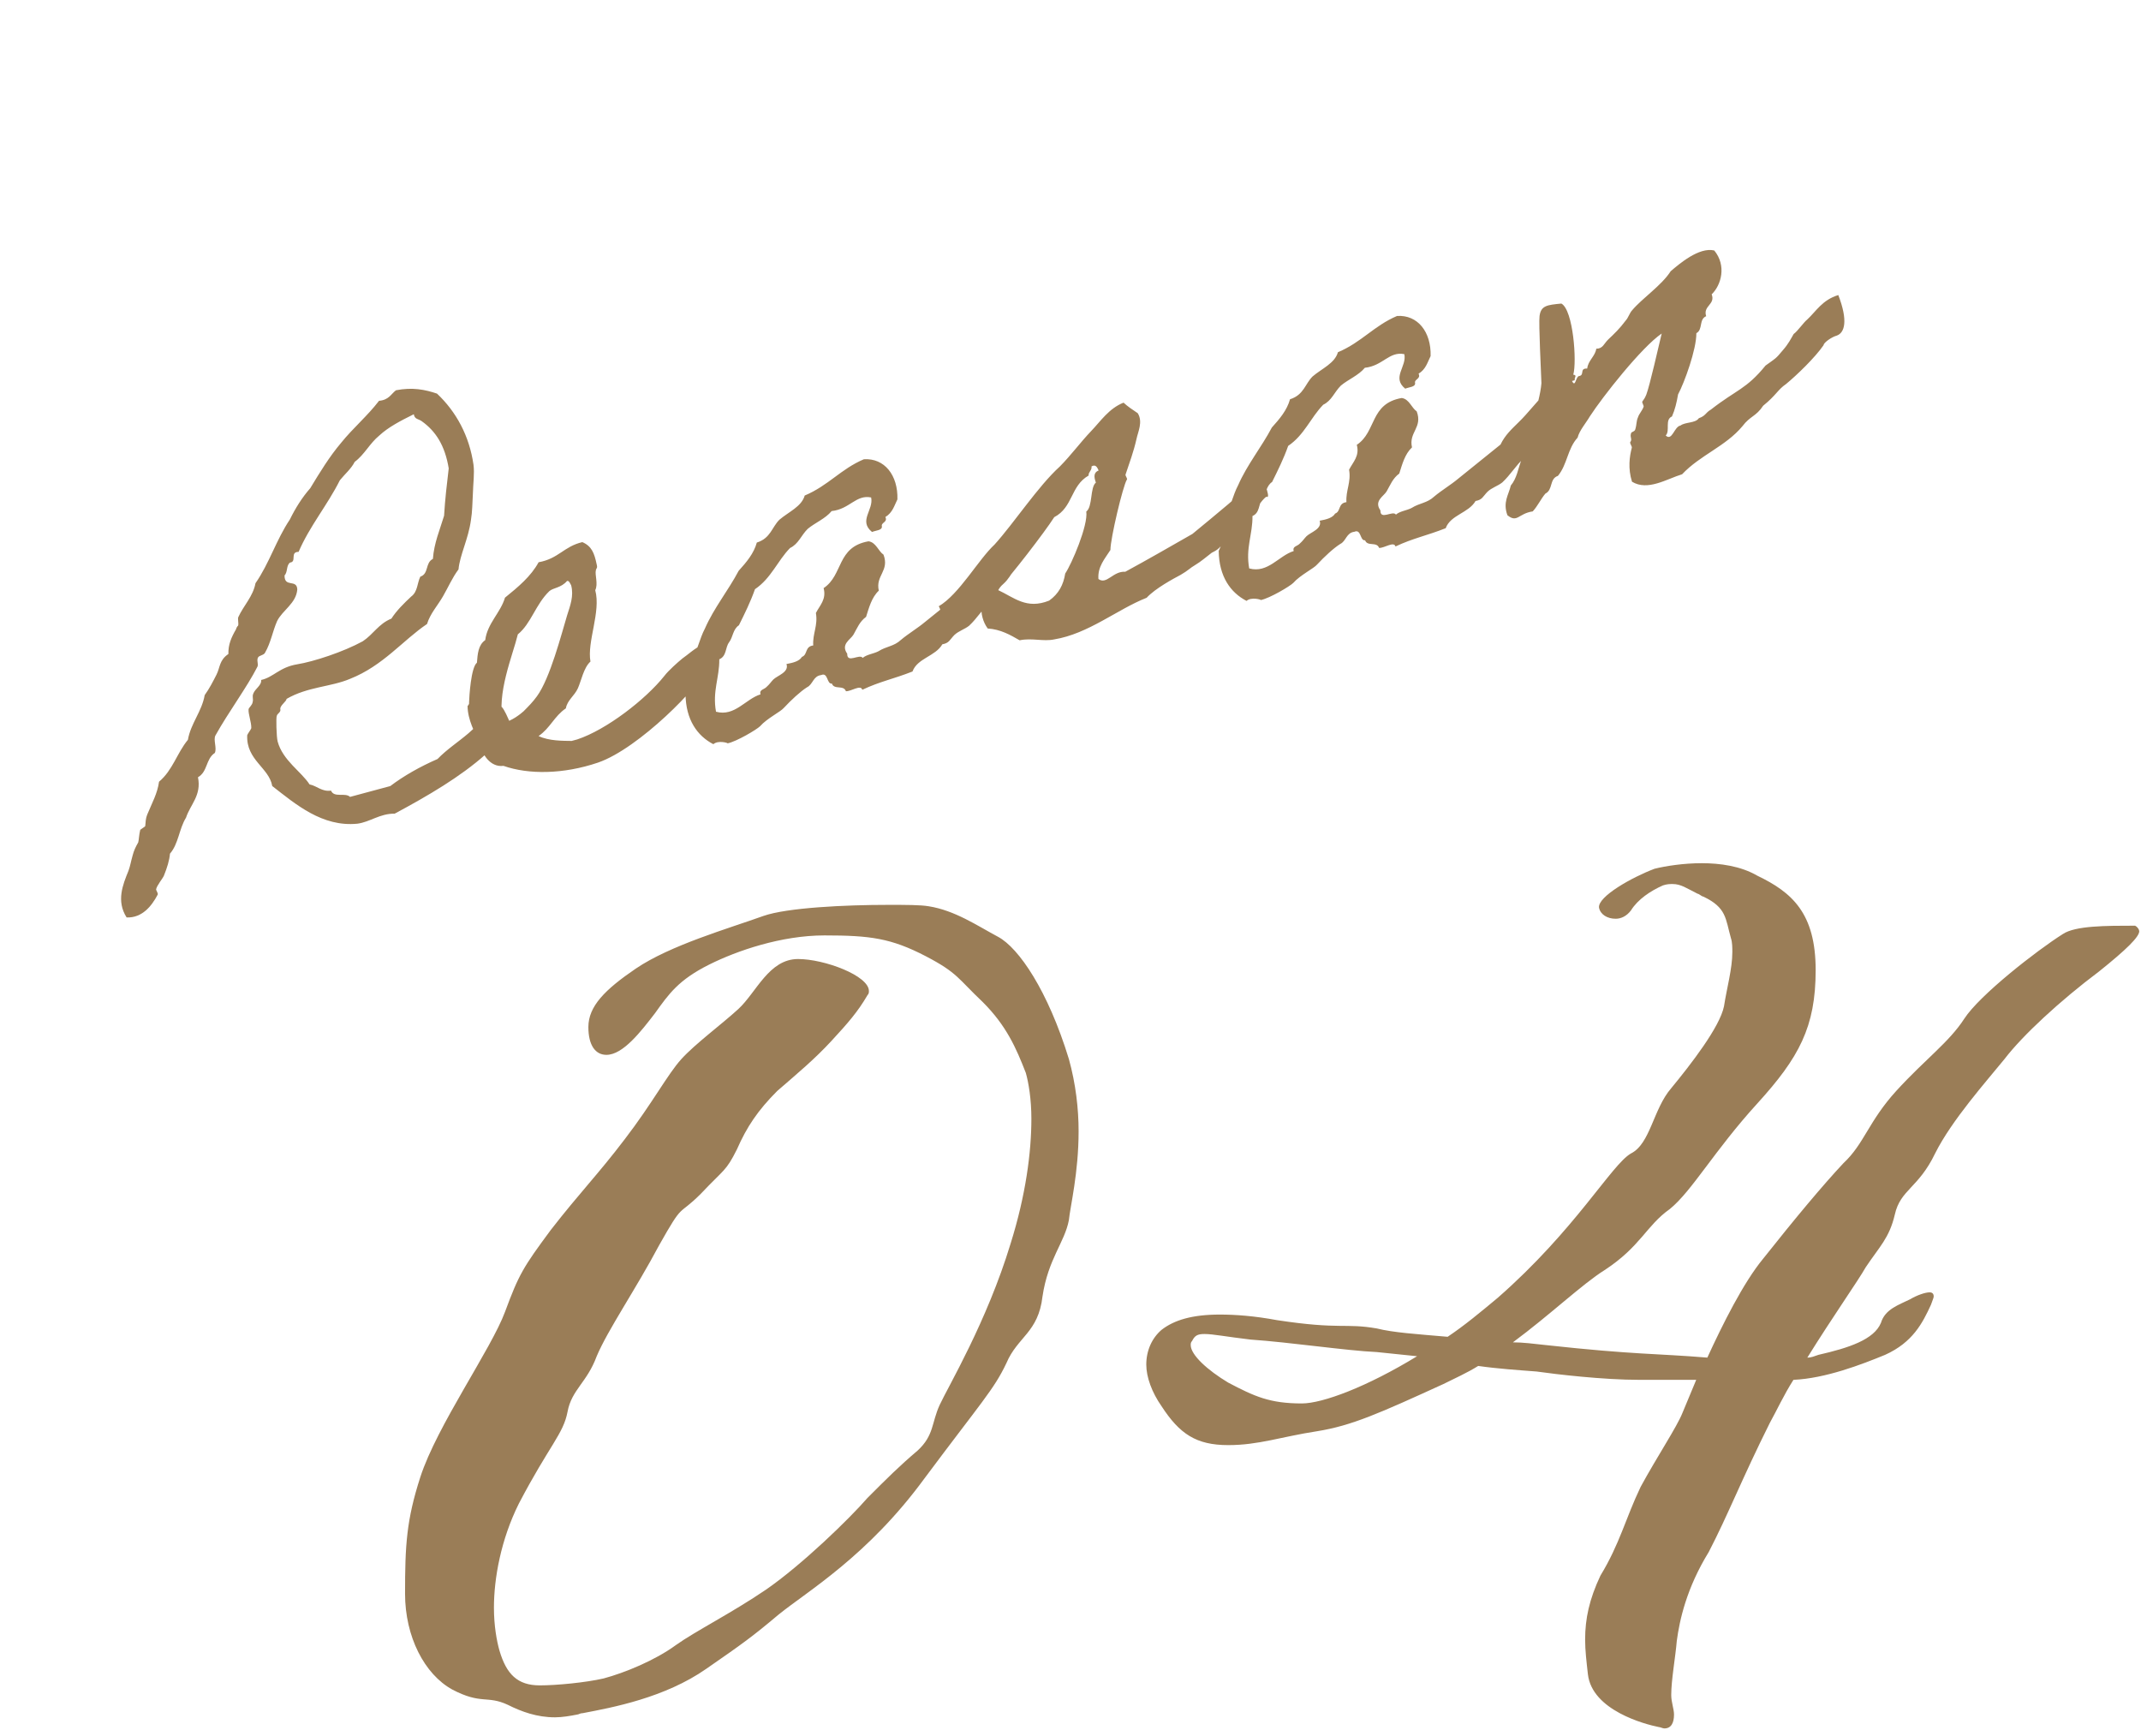
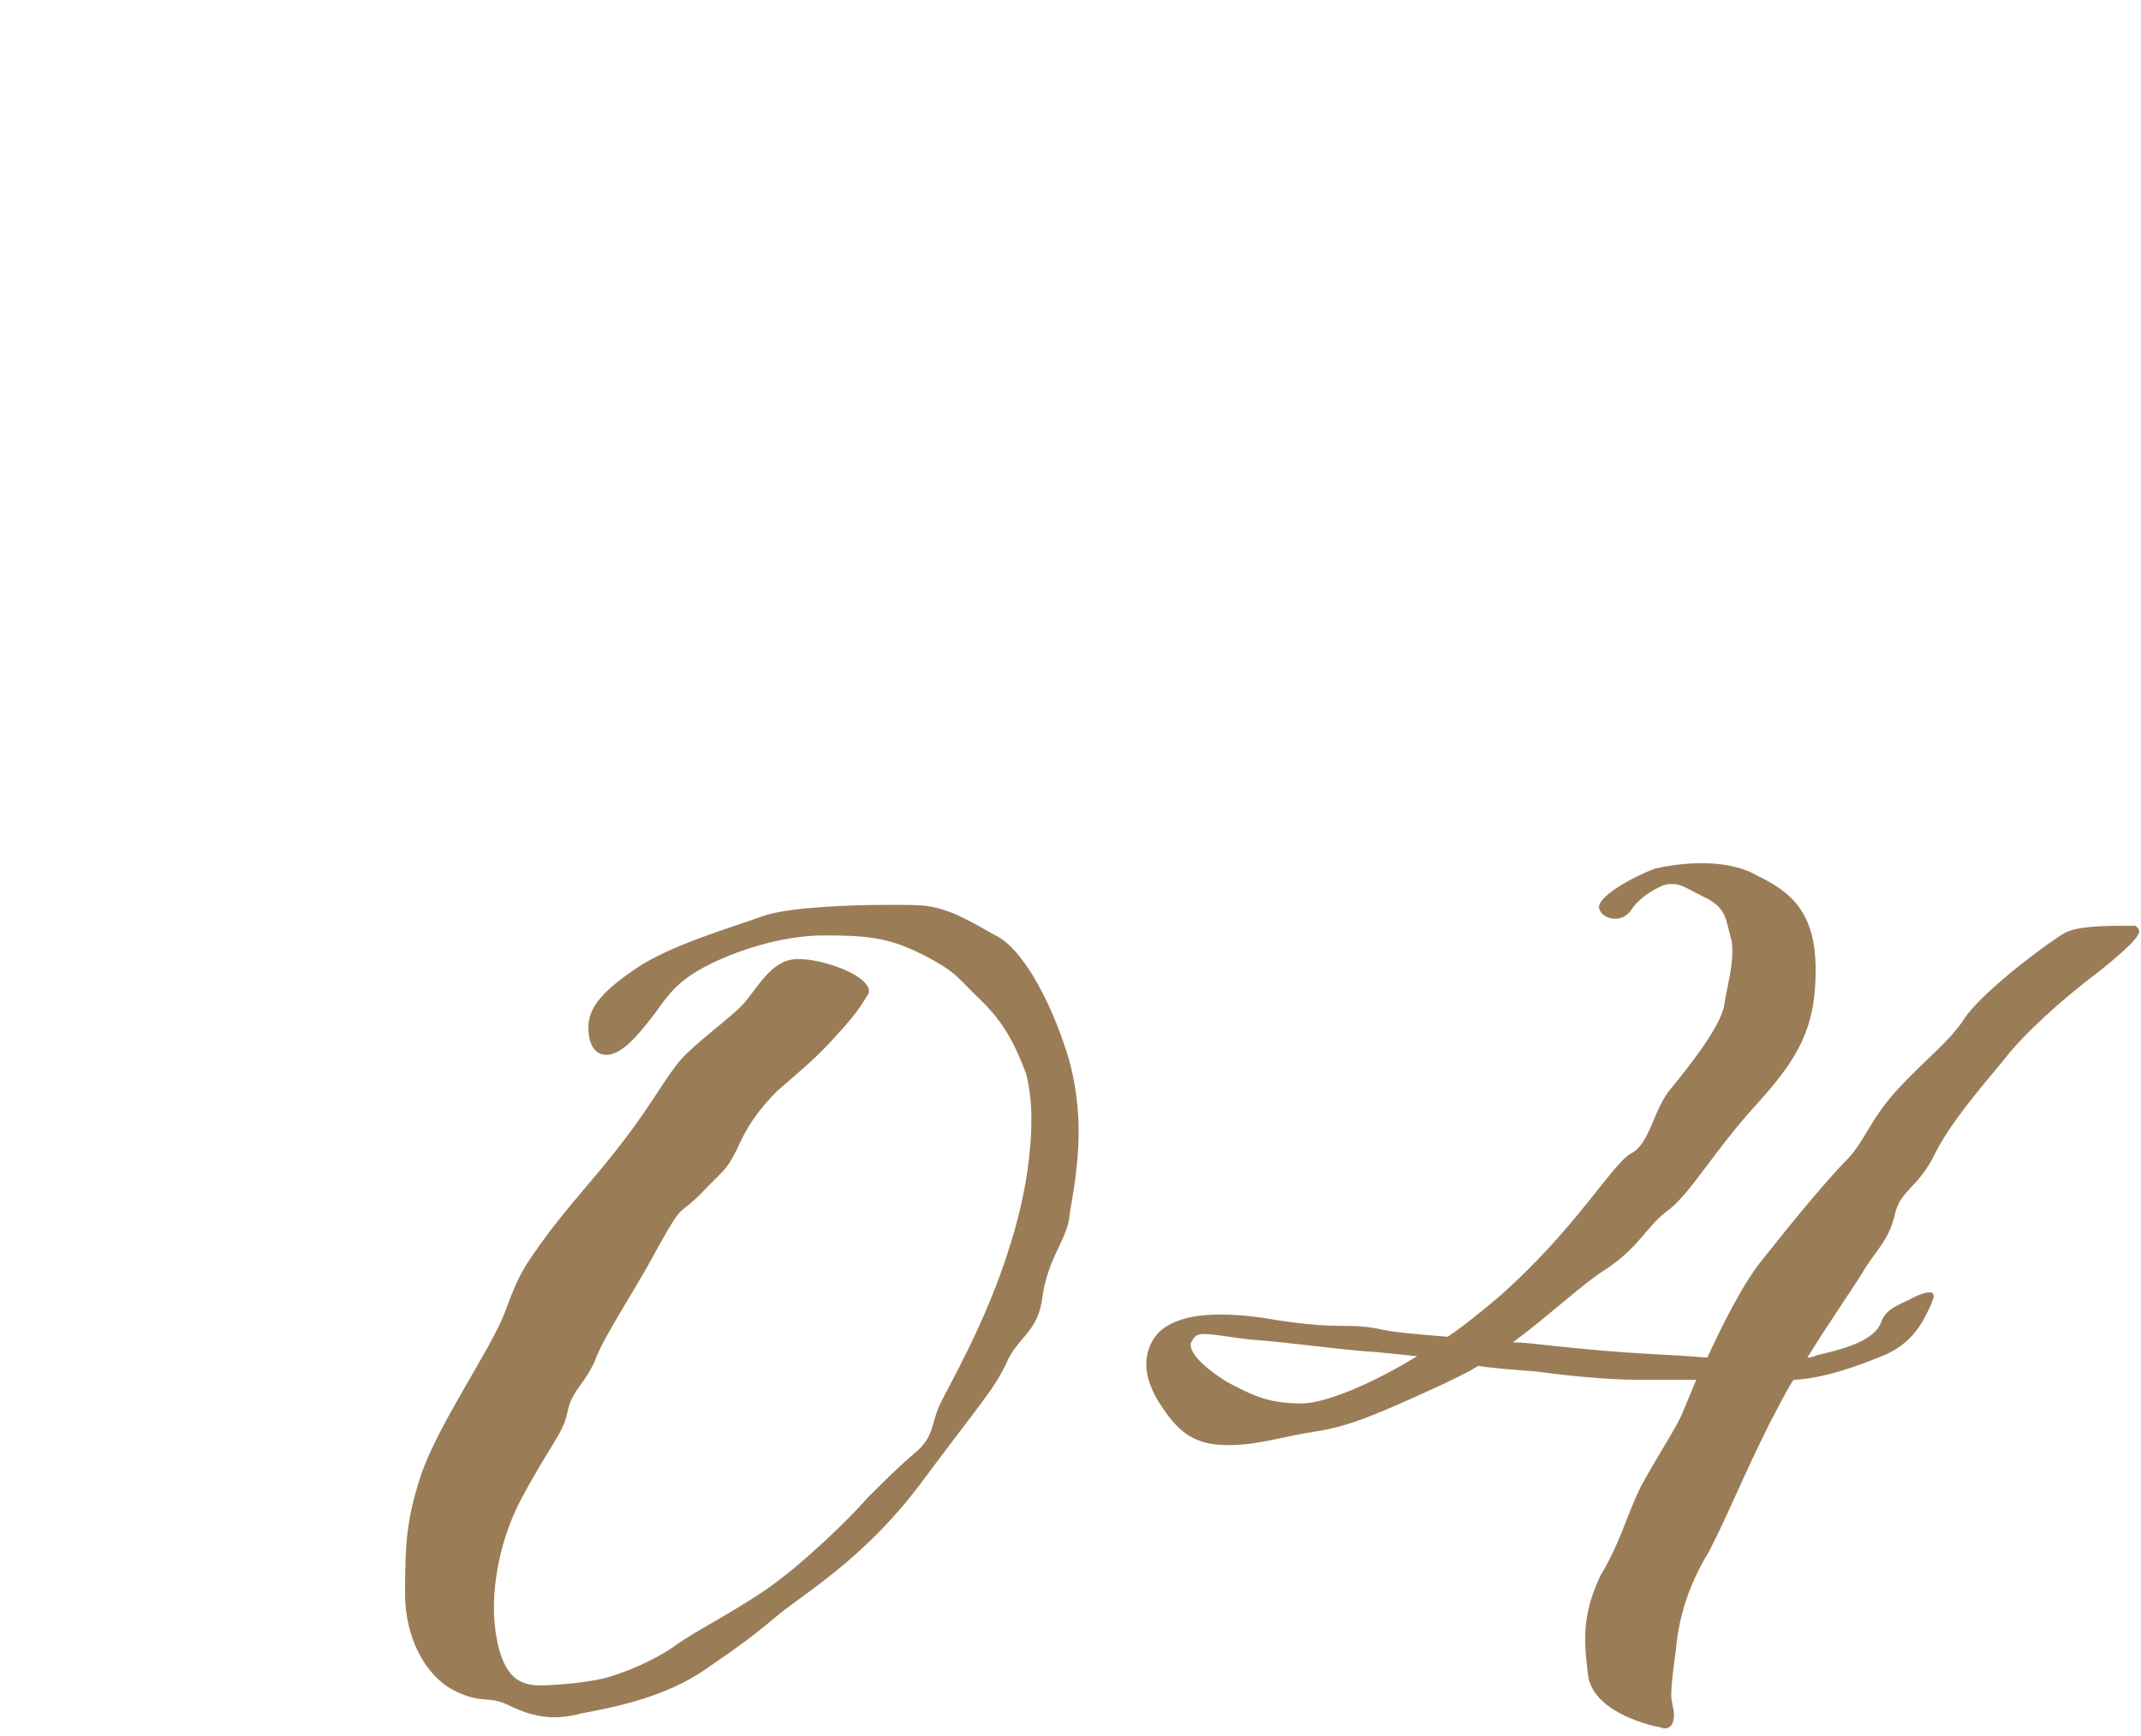
<svg xmlns="http://www.w3.org/2000/svg" width="185" height="150" viewBox="0 0 185 150" fill="none">
  <path d="M68.96 82.864C71.24 82.864 75.08 84.304 75.08 85.624C75.08 85.744 75.08 85.864 74.96 85.984C74.12 87.424 73.28 88.384 71.84 89.944C70.4 91.504 68.96 92.704 67.16 94.264C65.48 95.944 64.52 97.384 63.68 99.304C62.72 101.224 62.6 100.984 60.56 103.144C58.52 105.184 59.12 103.744 56.96 107.584C54.92 111.424 52.52 114.904 51.56 117.184C50.72 119.464 49.4 120.064 49.04 121.984C48.68 123.904 47.48 124.864 44.84 129.904C43.28 133.024 42.68 136.384 42.68 138.904C42.68 140.464 42.92 141.784 43.16 142.624C43.76 144.664 44.72 145.624 46.64 145.624C48.08 145.624 50.6 145.384 52.16 145.024C53.96 144.544 56.6 143.464 58.4 142.144C60.08 140.944 63.2 139.384 66.2 137.344C69.32 135.184 73.4 131.224 74.96 129.424C76.64 127.744 77.72 126.664 79.28 125.344C80.72 124.024 80.48 122.944 81.2 121.384C81.92 119.824 85.28 114.184 87.32 107.464C88.64 103.264 89.12 99.544 89.12 96.664C89.12 94.984 88.88 93.544 88.64 92.704C87.8 90.544 86.96 88.624 84.92 86.584C82.76 84.544 82.76 84.064 80 82.624C77 81.064 75.2 80.824 71.24 80.824C67.52 80.824 63.68 82.144 61.28 83.344C58.64 84.664 57.8 85.864 56.6 87.544C55.4 89.104 53.84 91.144 52.4 91.144C51.44 91.144 50.84 90.304 50.84 88.744C50.84 86.944 52.28 85.504 54.92 83.704C57.92 81.664 62.96 80.224 65.96 79.144C68 78.424 73.04 78.184 76.76 78.184C78.32 78.184 79.52 78.184 80.24 78.304C82.52 78.664 84.44 79.984 86.24 80.944C88.04 81.904 90.56 85.624 92.36 91.504C92.96 93.664 93.2 95.824 93.2 97.744C93.2 101.344 92.48 104.224 92.36 105.424C92 107.344 90.56 108.784 90.08 112.024C89.72 115.144 87.92 115.504 86.96 117.784C85.88 120.064 84.8 121.144 79.88 127.744C74.96 134.464 69.8 137.464 67.28 139.504C65 141.424 64.16 142.024 61.04 144.184C57.44 146.704 52.88 147.544 50.36 148.024C50.12 148.024 50 148.144 49.88 148.144C49.28 148.264 48.56 148.384 47.96 148.384C46.4 148.384 45.08 147.904 43.88 147.304C42.08 146.464 41.6 147.304 39.08 145.984C36.68 144.664 35 141.424 35 137.704C35 133.504 35.12 131.344 36.32 127.624C37.76 123.184 42.44 116.584 43.64 113.344C44.84 110.104 45.2 109.504 47.6 106.264C50.12 103.024 51.68 101.464 53.96 98.464C56.36 95.344 57.68 92.824 58.88 91.504C60.08 90.184 62.36 88.504 63.8 87.184C65.36 85.744 66.44 82.864 68.96 82.864ZM178.248 80.704C179.328 79.984 181.968 79.984 184.488 79.984C184.728 80.104 184.848 80.344 184.848 80.464C184.848 80.944 183.768 82.024 181.368 83.944C178.008 86.464 174.768 89.464 173.208 91.504C171.648 93.424 168.648 96.784 167.208 99.664C165.768 102.664 164.208 102.784 163.728 104.944C163.248 106.984 162.408 107.704 161.208 109.504C160.608 110.584 158.328 113.824 156.168 117.304C156.528 117.304 156.768 117.184 157.128 117.064C159.768 116.464 161.928 115.744 162.528 114.304C162.888 113.104 164.088 112.744 165.048 112.264C165.648 111.904 166.368 111.664 166.728 111.664C166.968 111.664 167.088 111.784 167.088 112.024C167.088 112.144 166.968 112.384 166.848 112.744C166.128 114.304 165.288 115.984 162.888 117.064C160.848 117.904 157.728 119.104 154.968 119.224C154.128 120.544 153.528 121.864 152.928 122.944C150.528 127.744 149.328 130.864 147.648 134.104C145.728 137.224 145.128 139.984 144.888 141.784C144.768 143.224 144.408 145.144 144.408 146.464C144.408 147.064 144.648 147.664 144.648 148.144C144.648 148.864 144.408 149.344 143.808 149.344C143.688 149.344 143.448 149.224 143.328 149.224C142.128 148.984 137.568 147.784 137.208 144.664C137.088 143.584 136.968 142.624 136.968 141.664C136.968 139.864 137.328 138.184 138.288 136.144C139.968 133.384 140.448 131.224 141.768 128.464C143.208 125.824 144.888 123.304 145.368 122.104L146.568 119.224H141.648C138.528 119.224 134.448 118.744 132.768 118.504C131.208 118.384 129.408 118.264 127.728 118.024C126.768 118.624 125.688 119.104 124.728 119.584C119.208 122.104 116.808 123.184 113.808 123.664C110.688 124.144 108.768 124.864 106.128 124.864C103.368 124.864 101.928 123.904 100.368 121.504C99.528 120.304 99.048 118.984 99.048 117.904C99.048 116.704 99.528 115.624 100.368 114.904C101.448 114.064 103.008 113.584 105.408 113.584C106.728 113.584 108.408 113.704 110.328 114.064C115.848 114.904 116.208 114.304 118.968 114.784C120.408 115.144 122.328 115.264 125.088 115.504C126.528 114.544 127.968 113.344 129.408 112.144C136.128 106.264 139.248 100.624 140.928 99.664C142.608 98.824 142.848 95.824 144.408 94.024C146.088 91.984 148.608 88.744 148.968 86.944C149.208 85.384 149.688 83.704 149.688 82.264C149.688 81.904 149.688 81.424 149.568 81.064C149.088 79.384 149.208 78.424 147.168 77.464C147.048 77.464 146.808 77.224 146.688 77.224C145.728 76.744 145.248 76.384 144.528 76.384C144.288 76.384 144.048 76.384 143.688 76.504C142.608 76.984 141.528 77.704 140.928 78.664C140.568 79.144 140.088 79.384 139.608 79.384C138.888 79.384 138.288 79.024 138.168 78.424C138.048 77.464 141.048 75.784 142.968 75.064C143.928 74.824 145.488 74.584 147.048 74.584C148.608 74.584 150.408 74.824 151.848 75.664C154.848 77.104 156.888 78.904 156.888 83.824C156.888 88.744 155.448 91.384 151.848 95.344C148.128 99.424 146.208 102.904 144.288 104.464C142.248 105.904 141.768 107.704 138.648 109.744C136.728 110.944 133.968 113.584 130.728 115.984C131.568 115.984 132.528 116.104 133.608 116.224C141.288 117.064 143.208 116.944 147.528 117.304C148.848 114.424 150.648 110.824 152.328 108.784C155.088 105.304 157.488 102.424 159.288 100.504C161.088 98.824 161.448 96.904 163.848 94.264C166.368 91.504 168.408 90.064 169.728 88.024C171.048 85.984 175.968 82.144 178.248 80.704ZM112.488 121.264C114.288 121.264 118.128 119.824 122.448 117.184L118.968 116.824C116.328 116.704 111.528 115.984 108.048 115.744C106.008 115.504 104.808 115.264 104.088 115.264C103.488 115.264 103.248 115.384 103.008 115.864C102.888 115.984 102.888 116.104 102.888 116.224C102.888 117.064 104.328 118.384 106.128 119.464C108.408 120.664 109.728 121.264 112.488 121.264Z" fill="#9A7D57" />
-   <path d="M43.09 61.158C43.356 60.413 44.15 62.789 44.259 62.811C44.369 62.833 41.878 65.315 41.948 65.192C39.775 67.123 37.002 68.748 34.106 70.303C32.808 70.289 31.972 71.032 30.871 71.172C27.844 71.468 25.553 69.495 23.524 67.917C23.254 66.333 21.265 65.677 21.361 63.528C21.383 63.419 21.692 63.025 21.714 62.916C21.729 62.394 21.438 61.696 21.479 61.27C21.537 61.1 21.8 60.925 21.832 60.658C21.912 60.377 21.764 60.21 21.892 59.917C22.042 59.514 22.631 59.2 22.563 58.753C23.638 58.516 24.132 57.658 25.668 57.401C27.107 57.169 29.676 56.324 31.346 55.409C32.269 54.798 32.702 53.905 33.822 53.449C34.259 52.762 34.914 52.12 35.535 51.539C36.098 51.129 36.048 50.366 36.318 49.827C37.077 49.571 36.721 48.632 37.406 48.292C37.504 46.92 38.017 45.746 38.372 44.564C38.456 43.143 38.614 41.806 38.773 40.469C38.447 38.486 37.649 37.251 36.433 36.387C36.175 36.197 35.824 36.24 35.756 35.792C34.613 36.358 33.568 36.898 32.78 37.627C31.931 38.321 31.511 39.263 30.649 39.908C30.344 40.508 29.794 40.967 29.367 41.496C28.289 43.649 26.756 45.459 25.801 47.683C25.024 47.685 25.67 48.547 25.065 48.606C24.718 48.855 24.873 49.434 24.587 49.718C24.57 50.81 25.647 50.002 25.688 50.924C25.6 52.138 24.409 52.717 23.941 53.671C23.556 54.551 23.404 55.524 22.909 56.382C22.816 56.614 22.404 56.621 22.298 56.805C22.157 57.05 22.344 57.362 22.251 57.594C21.337 59.393 19.737 61.532 18.62 63.54C18.408 63.908 18.761 64.641 18.562 65.057C17.77 65.581 17.959 66.669 17.107 67.157C17.425 68.728 16.445 69.509 16.076 70.644C15.463 71.637 15.437 72.887 14.688 73.761C14.637 74.344 14.442 74.966 14.163 75.662C14.07 75.894 13.559 76.498 13.492 76.826C13.47 76.936 13.693 77.186 13.622 77.309C13.106 78.276 12.299 79.321 10.94 79.272C10.042 77.857 10.6 76.465 11.1 75.243C11.25 74.84 11.304 74.463 11.464 73.902C11.566 73.513 11.695 73.219 11.942 72.79C11.999 72.62 12.015 72.098 12.117 71.708C12.152 71.647 12.513 71.446 12.548 71.385C12.602 71.008 12.55 70.815 12.736 70.351C13.143 69.361 13.602 68.565 13.742 67.543C14.925 66.552 15.299 65.054 16.237 63.922C16.479 62.511 17.444 61.475 17.686 60.063C18.1 59.486 18.405 58.887 18.71 58.287C19.015 57.687 18.942 57.034 19.734 56.51C19.719 55.686 19.976 55.099 20.399 54.364C20.387 54.316 20.528 54.071 20.576 54.058C20.634 53.887 20.53 53.501 20.587 53.33C21.043 52.327 21.866 51.536 22.076 50.393C23.271 48.674 23.866 46.65 25.048 44.883C25.516 43.928 26.094 42.996 26.808 42.183C27.633 40.823 28.458 39.462 29.48 38.255C30.489 37.001 31.756 35.935 32.752 34.632C33.611 34.556 33.784 34.044 34.215 33.721C35.642 33.441 36.737 33.664 37.762 34.01C39.427 35.582 40.555 37.661 40.914 40.153C41.012 40.903 40.882 41.766 40.861 42.652C40.814 43.441 40.816 44.218 40.695 44.923C40.469 46.589 39.741 47.924 39.618 49.199C39.084 49.912 38.735 50.731 38.276 51.527C37.817 52.324 37.174 53.014 36.899 53.916C34.837 55.299 33.105 57.525 30.25 58.654C28.577 59.363 26.599 59.325 24.762 60.388C24.766 60.594 24.19 60.956 24.22 61.259C24.298 61.548 23.96 61.639 23.915 61.858C23.844 61.981 23.886 63.678 23.99 64.064C24.431 65.706 26.037 66.672 26.748 67.776C27.405 67.91 27.802 68.424 28.601 68.313C28.879 68.963 29.828 68.45 30.248 68.855L33.724 67.92C34.885 67.039 36.278 66.25 37.807 65.581C38.617 64.742 39.589 64.118 40.473 63.363C41.357 62.607 42.044 61.698 43.09 61.158ZM60.638 55.769C60.664 55.865 61.105 57.507 61.025 57.788C60.612 59.141 55.215 64.682 51.659 65.896C48.669 66.907 45.673 66.935 43.501 66.173C42.352 66.326 41.615 65.127 41.478 64.231C41.025 63.318 40.411 62.188 40.402 61C40.402 61 40.57 60.851 40.531 60.707C40.546 60.185 40.696 57.659 41.21 57.262C41.27 56.521 41.317 55.732 41.928 55.309C42.108 53.863 43.257 52.933 43.634 51.641C44.782 50.711 45.882 49.794 46.54 48.581C48.269 48.272 48.711 47.221 50.318 46.841C51.136 47.191 51.353 47.806 51.552 48.736C51.655 49.122 51.533 49.052 51.488 49.271C51.386 49.661 51.703 50.456 51.434 50.994C51.94 52.877 50.711 55.434 51.02 57.163C50.435 57.682 50.225 58.826 49.933 59.474C49.641 60.122 49.017 60.497 48.896 61.203C47.889 61.887 47.543 62.912 46.537 63.597C47.43 64.03 48.666 64.008 49.394 64.02L49.877 63.89C52.397 63.057 55.784 60.439 57.41 58.397C57.753 57.942 58.589 57.2 58.972 56.89C59.368 56.628 60.155 55.899 60.638 55.769ZM48.994 50.2C48.483 50.803 47.803 50.779 47.469 51.076C46.276 52.225 45.893 53.881 44.745 54.811C44.304 56.638 42.871 59.974 43.484 62.45C44.222 62.303 44.987 61.684 45.238 61.461C45.726 60.967 46.012 60.683 46.392 60.167C47.529 58.619 48.516 54.781 49.009 53.147C49.262 52.354 49.599 51.487 49.352 50.57C49.265 50.438 49.187 50.148 48.994 50.2ZM87.544 46.26C87.544 46.26 88.578 47.794 88.71 47.707C88.006 48.362 87.413 49.816 86.744 50.41C86.027 51.017 86.311 51.303 85.607 51.958C84.903 52.613 84.444 53.41 83.74 54.065C83.357 54.375 82.826 54.518 82.456 54.876C82.051 55.295 82.019 55.563 81.427 55.67C80.827 56.712 79.265 56.872 78.848 58.02C77.21 58.667 76.025 58.882 74.51 59.6C74.38 59.117 73.518 59.763 73.093 59.722C72.889 59.155 72.085 59.63 71.881 59.064C71.433 59.133 71.56 58.063 70.958 58.328C70.256 58.413 70.245 59.141 69.739 59.38C69.163 59.742 68.376 60.472 67.733 61.162C67.46 61.495 66.269 62.073 65.675 62.751C65.389 63.035 63.648 64.072 62.863 64.231C62.959 64.206 62.057 63.93 61.639 64.302C60.256 63.586 59.261 62.197 59.234 59.977C59.645 59.194 59.736 58.186 59.705 57.107C60.261 56.284 60.436 55.202 60.917 54.296C61.687 52.536 62.934 51.01 63.826 49.321C64.504 48.569 65.134 47.83 65.396 46.879C66.59 46.507 66.695 45.547 67.35 44.904C68.151 44.223 69.271 43.767 69.533 42.816C71.58 41.956 72.647 40.53 74.645 39.682C76.426 39.566 77.605 41.062 77.544 43.149C77.275 43.687 77.128 44.296 76.504 44.671C76.73 45.128 76.112 45.139 76.202 45.477C76.245 45.828 75.675 45.826 75.35 45.965C74.156 44.991 75.51 44.058 75.273 42.983C73.959 42.714 73.423 43.997 71.861 44.158C71.315 44.823 70.424 45.166 69.79 45.699C69.218 46.267 69 46.998 68.267 47.35C67.171 48.474 66.639 49.962 65.236 50.909C64.855 51.995 64.352 53.011 63.848 54.026C63.32 54.375 63.344 55.042 63 55.496C62.657 55.951 62.803 56.688 62.153 56.967C62.169 58.567 61.546 59.718 61.869 61.496C63.489 61.94 64.421 60.396 65.711 59.997C65.595 59.562 66.02 59.603 66.258 59.333C66.508 59.11 66.614 58.926 66.817 58.716C67.186 58.358 68.201 58.086 67.958 57.374C68.55 57.267 69.081 57.124 69.293 56.757C69.811 56.565 69.52 55.867 70.27 55.769C70.204 54.751 70.689 54.051 70.5 52.963C70.84 52.302 71.425 51.783 71.166 50.817C72.88 49.683 72.28 47.256 75.049 46.77C75.693 46.856 75.9 47.629 76.342 47.924C76.876 49.334 75.634 49.72 75.936 51.036C75.316 51.617 75.089 52.507 74.836 53.3C74.273 53.71 74.065 54.283 73.747 54.835C73.5 55.264 72.621 55.655 73.206 56.482C73.185 57.367 74.285 56.45 74.546 56.846C74.881 56.549 75.486 56.49 75.895 56.277C76.602 55.828 77.234 55.865 77.854 55.284C78.488 54.751 79.292 54.276 79.925 53.744C81.157 52.74 82.353 51.797 83.585 50.793C83.983 49.961 84.568 49.441 85.14 48.873C85.963 48.083 86.602 47.186 87.544 46.26ZM82.984 53.802C82.496 54.296 81.862 54.828 81.81 54.635C81.564 53.718 81.201 52.366 81.104 52.392C82.893 51.341 84.526 48.365 85.934 47.055C87.612 45.206 89.703 42.004 91.577 40.309C92.554 39.322 93.348 38.229 94.277 37.254C95.087 36.415 95.819 35.286 97.084 34.791C97.429 35.113 97.871 35.408 98.313 35.704C98.775 36.46 98.329 37.304 98.195 37.962C97.958 39.009 97.599 39.985 97.254 41.01C97.231 41.12 97.454 41.371 97.37 41.445C97.04 41.948 95.944 46.54 95.949 47.522C95.477 48.27 94.834 48.961 94.913 50.027C95.626 50.56 96.174 49.325 97.231 49.404C99.129 48.376 101.147 47.212 103.032 46.136C105.064 44.451 107.241 42.727 109.029 40.901C109.301 41.914 109.832 43.118 109.416 42.919C108.936 43.255 108.433 44.271 108.002 44.593C107.87 44.681 107.539 45.184 107.394 45.223C107.131 45.397 106.986 45.436 106.783 45.646C106.101 46.191 105.906 46.813 105.369 47.32C105.167 47.53 104.938 47.643 104.71 47.756C104.279 48.079 103.777 48.525 103.285 48.812C102.793 49.1 102.687 49.284 102.015 49.671C101.426 49.985 99.84 50.825 99.078 51.651C96.548 52.642 94.063 54.76 91.088 55.248C90.157 55.447 89.132 55.101 88.105 55.325C87.309 54.866 86.451 54.372 85.346 54.306C84.936 53.743 84.742 53.019 84.814 52.326C84.038 52.328 84.181 52.859 83.772 53.072C83.718 53.449 82.916 53.354 82.984 53.802ZM90.653 51.896C91.479 51.312 91.89 50.528 92.043 49.555C92.598 48.733 94.032 45.397 93.865 44.199C94.428 43.789 94.18 42.095 94.694 41.698C94.503 41.18 94.509 40.816 94.931 40.651C94.805 40.374 94.678 40.097 94.318 40.298C94.361 40.649 94.035 40.788 94.065 41.09C92.492 41.979 92.731 43.831 91.096 44.684C90.258 45.997 87.341 49.783 86.209 50.968C87.628 51.622 88.689 52.683 90.653 51.896ZM133.617 33.879C133.617 33.879 134.65 35.413 134.782 35.326C134.078 35.981 133.485 37.434 132.816 38.028C132.099 38.635 132.383 38.921 131.679 39.577C130.975 40.232 130.516 41.028 129.812 41.683C129.429 41.993 128.898 42.136 128.528 42.494C128.123 42.914 128.092 43.181 127.499 43.289C126.899 44.33 125.337 44.491 124.921 45.638C123.283 46.286 122.098 46.501 120.582 47.218C120.452 46.736 119.59 47.381 119.165 47.34C118.961 46.774 118.157 47.249 117.953 46.682C117.505 46.751 117.632 45.681 117.03 45.947C116.328 46.032 116.317 46.76 115.812 46.999C115.236 47.361 114.448 48.09 113.805 48.781C113.532 49.113 112.342 49.692 111.747 50.369C111.461 50.653 109.721 51.691 108.935 51.85C109.032 51.824 108.129 51.549 107.711 51.92C106.328 51.204 105.333 49.815 105.307 47.596C105.717 46.812 105.809 45.804 105.778 44.725C106.333 43.903 106.508 42.82 106.99 41.914C107.759 40.154 109.006 38.629 109.898 36.939C110.576 36.187 111.206 35.449 111.468 34.498C112.663 34.125 112.767 33.165 113.423 32.523C114.223 31.842 115.343 31.386 115.606 30.435C117.652 29.574 118.719 28.149 120.717 27.301C122.498 27.185 123.677 28.68 123.616 30.767C123.347 31.306 123.2 31.915 122.576 32.289C122.802 32.746 122.184 32.757 122.275 33.095C122.317 33.446 121.747 33.444 121.422 33.583C120.229 32.61 121.583 31.676 121.345 30.601C120.031 30.333 119.495 31.616 117.934 31.777C117.387 32.441 116.496 32.784 115.862 33.317C115.29 33.885 115.073 34.617 114.339 34.969C113.243 36.092 112.711 37.581 111.309 38.527C110.928 39.614 110.424 40.629 109.92 41.645C109.393 41.993 109.416 42.66 109.073 43.115C108.729 43.57 108.875 44.307 108.225 44.585C108.241 46.186 107.619 47.337 107.941 49.114C109.562 49.559 110.493 48.014 111.784 47.615C111.667 47.181 112.092 47.222 112.33 46.951C112.581 46.728 112.687 46.544 112.889 46.335C113.259 45.977 114.273 45.704 114.03 44.993C114.622 44.885 115.153 44.742 115.365 44.375C115.884 44.184 115.592 43.486 116.343 43.388C116.276 42.37 116.761 41.67 116.572 40.582C116.912 39.921 117.498 39.401 117.238 38.435C118.953 37.302 118.352 34.874 121.121 34.389C121.765 34.475 121.973 35.247 122.415 35.543C122.949 36.953 121.706 37.338 122.008 38.655C121.388 39.236 121.161 40.125 120.908 40.918C120.345 41.328 120.137 41.902 119.819 42.453C119.572 42.882 118.694 43.273 119.278 44.1C119.257 44.986 120.357 44.069 120.619 44.465C120.953 44.168 121.558 44.108 121.967 43.895C122.675 43.446 123.306 43.483 123.927 42.903C124.56 42.37 125.364 41.895 125.998 41.362C127.229 40.358 128.426 39.415 129.657 38.411C130.055 37.58 130.64 37.06 131.212 36.492C132.035 35.701 132.675 34.805 133.617 33.879ZM157.574 29.822C156.829 30.902 155.266 32.409 154.334 33.178C153.591 33.688 153.501 34.126 152.353 35.056C151.727 36.001 151.241 35.925 150.553 36.834C149.104 38.57 146.922 39.312 145.35 40.977C144.011 41.388 142.38 42.448 141.019 41.623C140.659 40.477 140.799 39.456 141.004 38.676C141.026 38.566 140.79 38.267 140.874 38.193C141.064 37.935 140.818 37.794 140.934 37.452C140.943 37.294 141.259 37.313 141.303 37.094C141.441 36.642 141.376 36.401 141.54 36.047C141.62 35.766 141.906 35.482 142.021 35.141C142.056 35.079 141.869 34.767 141.904 34.706C142.094 34.448 142.129 34.387 142.257 34.093C142.559 33.288 143.29 30.036 143.584 28.818C141.834 30.013 138.477 34.281 137.378 35.974C137.061 36.525 136.466 37.203 136.319 37.812C135.438 38.773 135.438 40.12 134.618 41.117C133.859 41.372 134.215 42.312 133.53 42.652C133.138 43.12 132.881 43.706 132.441 44.187C131.195 44.367 131.113 45.217 130.251 44.516C129.843 43.383 130.354 42.78 130.546 41.952C131.057 41.349 131.187 40.485 131.453 39.741C131.801 38.146 133.054 34.91 133.192 33.112C133.165 32.24 132.944 27.95 133.03 27.306C133.147 26.394 133.704 26.348 134.915 26.229C135.943 26.781 136.265 31.251 135.945 32.373C136.322 32.427 136.009 32.614 136.074 32.856L135.833 32.92C136.159 33.557 136.128 32.479 136.492 32.484C136.927 32.368 136.469 31.818 137.148 31.842C137.221 31.15 137.845 30.775 137.931 30.13C138.501 30.133 138.59 29.694 138.96 29.336C139.497 28.829 139.95 28.397 140.483 27.684C140.686 27.474 140.823 27.023 141.026 26.813C141.929 25.742 143.56 24.683 144.363 23.432C145.08 22.825 146.8 21.327 148.127 21.643C149.206 22.958 148.726 24.641 147.903 25.431C148.246 26.323 147.132 26.415 147.427 27.32C146.777 27.598 147.168 28.476 146.579 28.79C146.592 30.184 145.55 33.053 144.998 34.081C144.877 34.787 144.73 35.396 144.474 35.983C143.824 36.261 144.338 37.21 143.933 37.63C144.488 38.154 144.659 36.865 145.203 36.77C145.634 36.448 146.498 36.578 146.793 36.136C147.408 35.919 147.343 35.678 147.835 35.39C150.061 33.653 150.885 33.639 152.559 31.584C153.469 30.925 153.399 31.047 154.064 30.247C154.539 29.705 154.738 29.29 154.986 28.861C155.333 28.612 155.853 27.851 156.152 27.615C156.94 26.886 157.457 25.919 158.844 25.494C159.695 27.698 159.411 28.759 158.699 29.002C158.265 29.118 157.57 29.616 157.574 29.822Z" fill="#9A7D57" />
</svg>